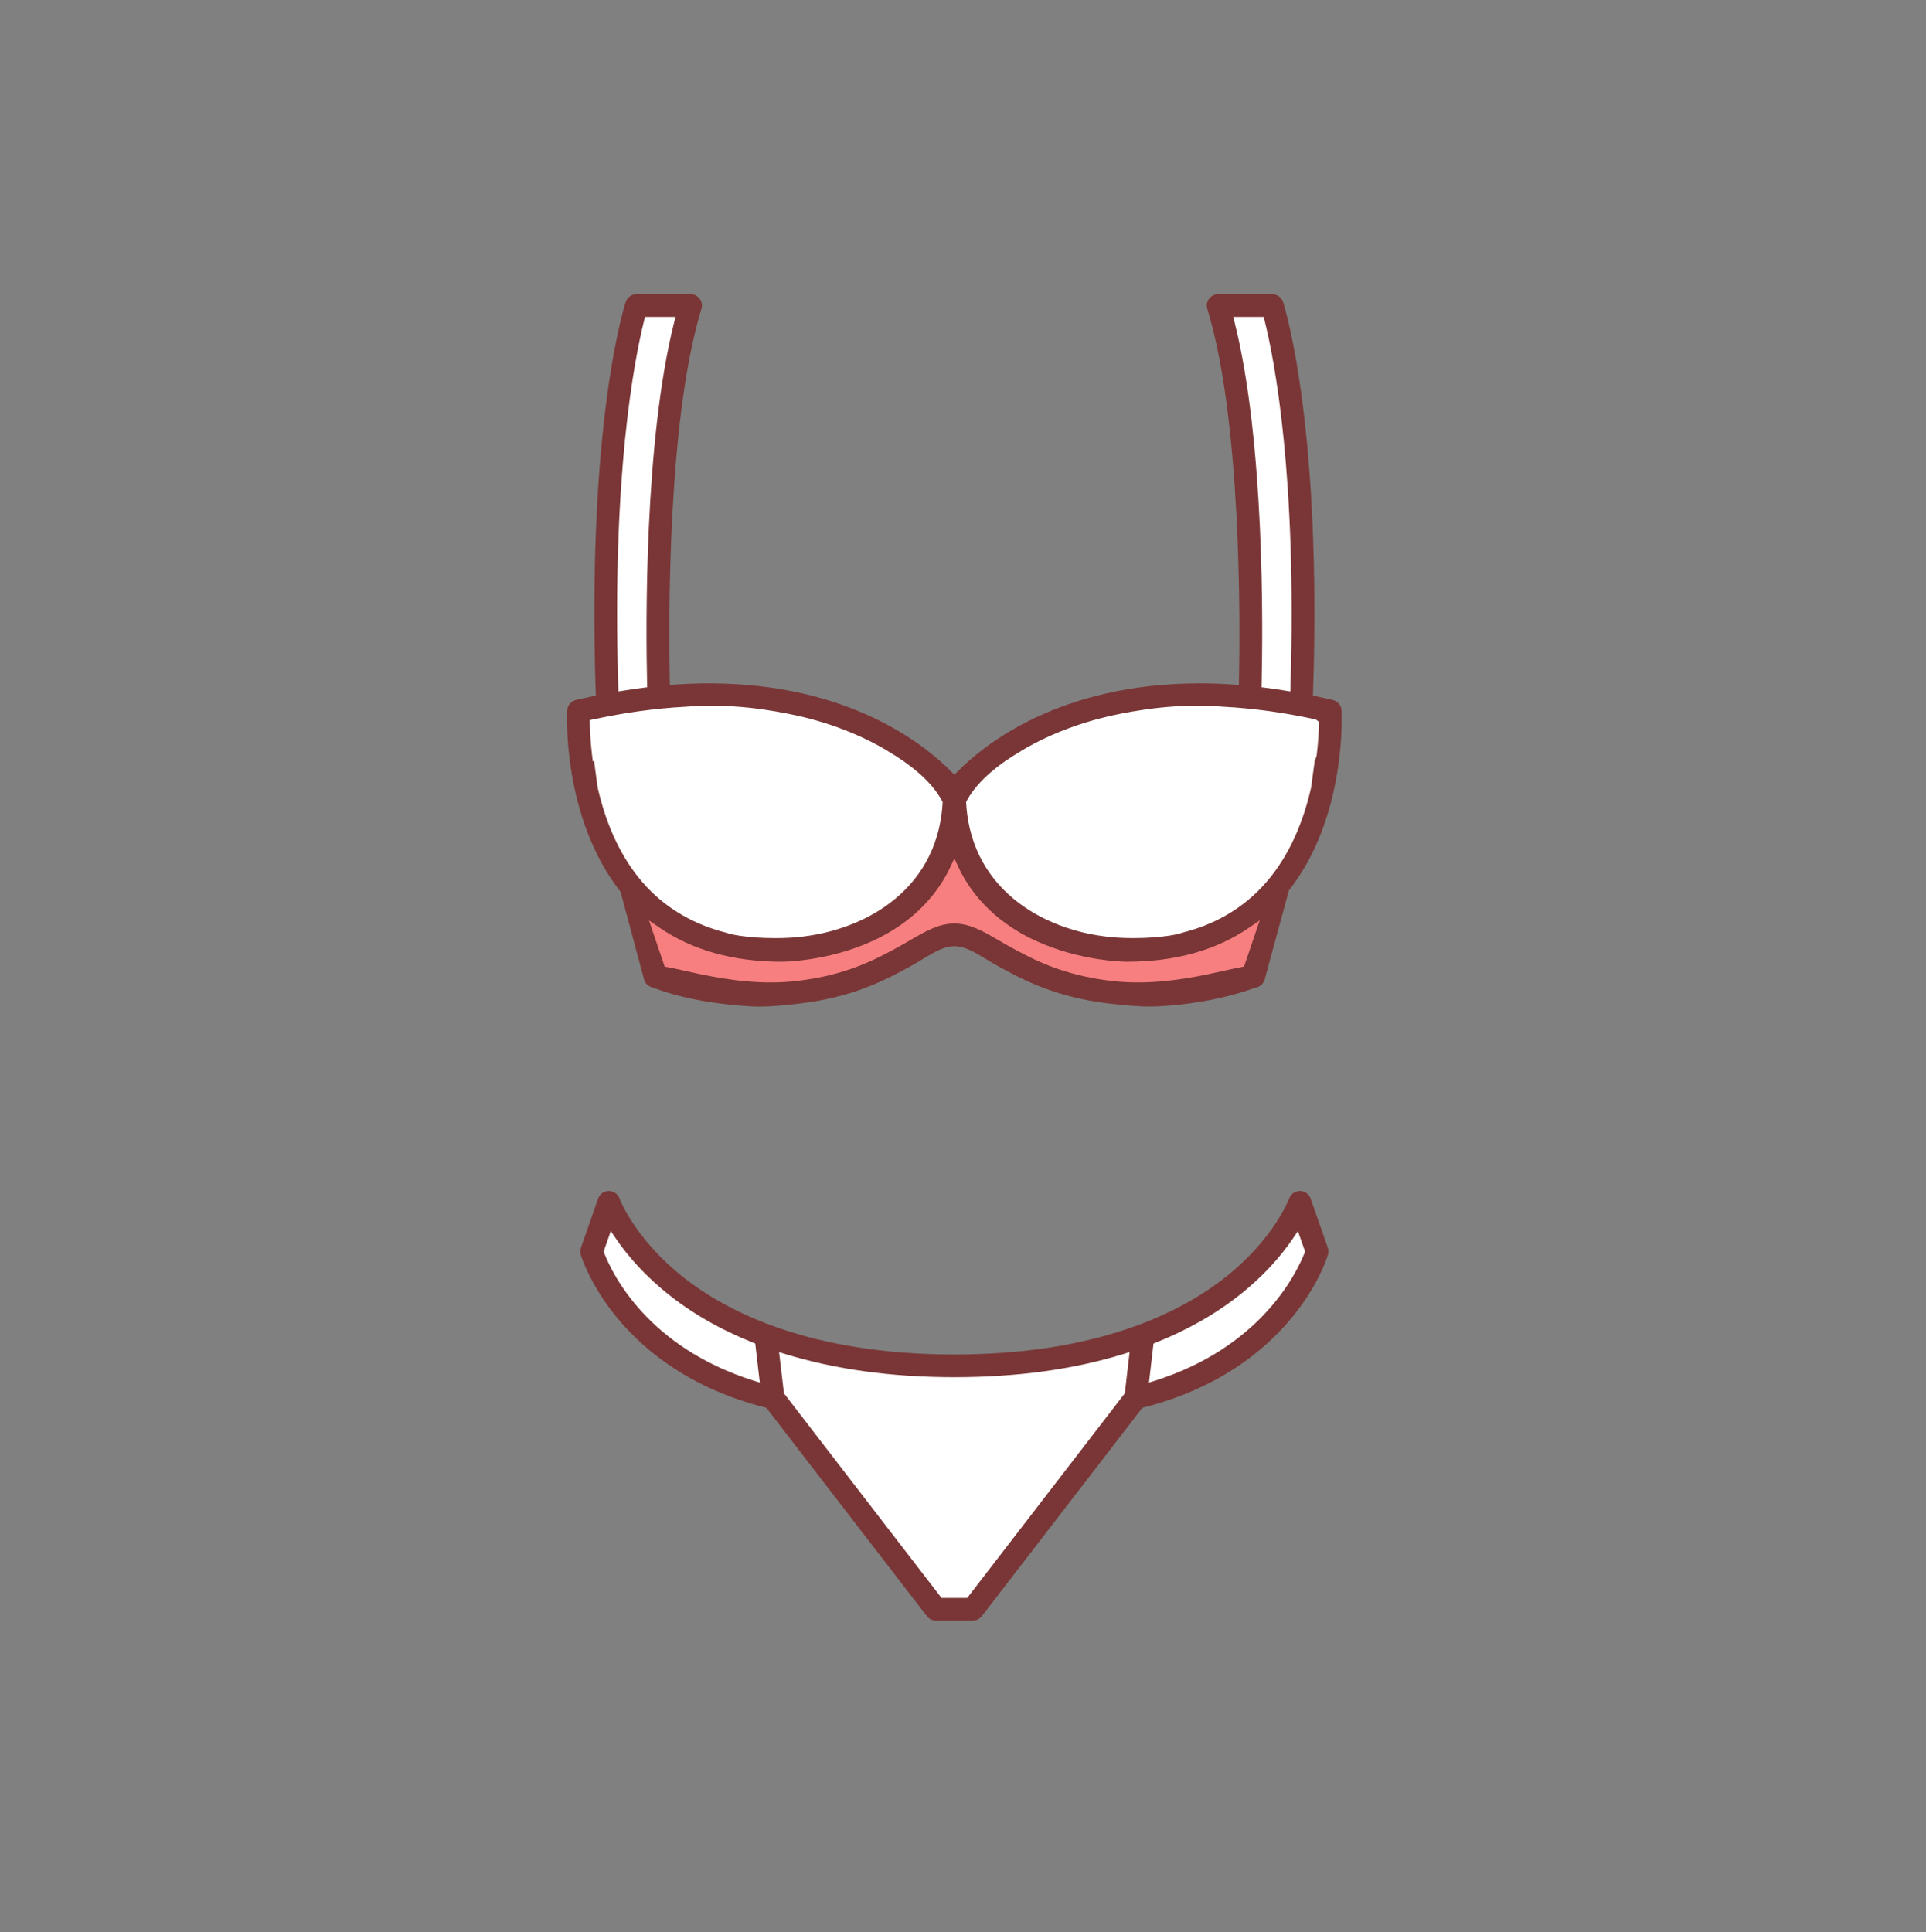
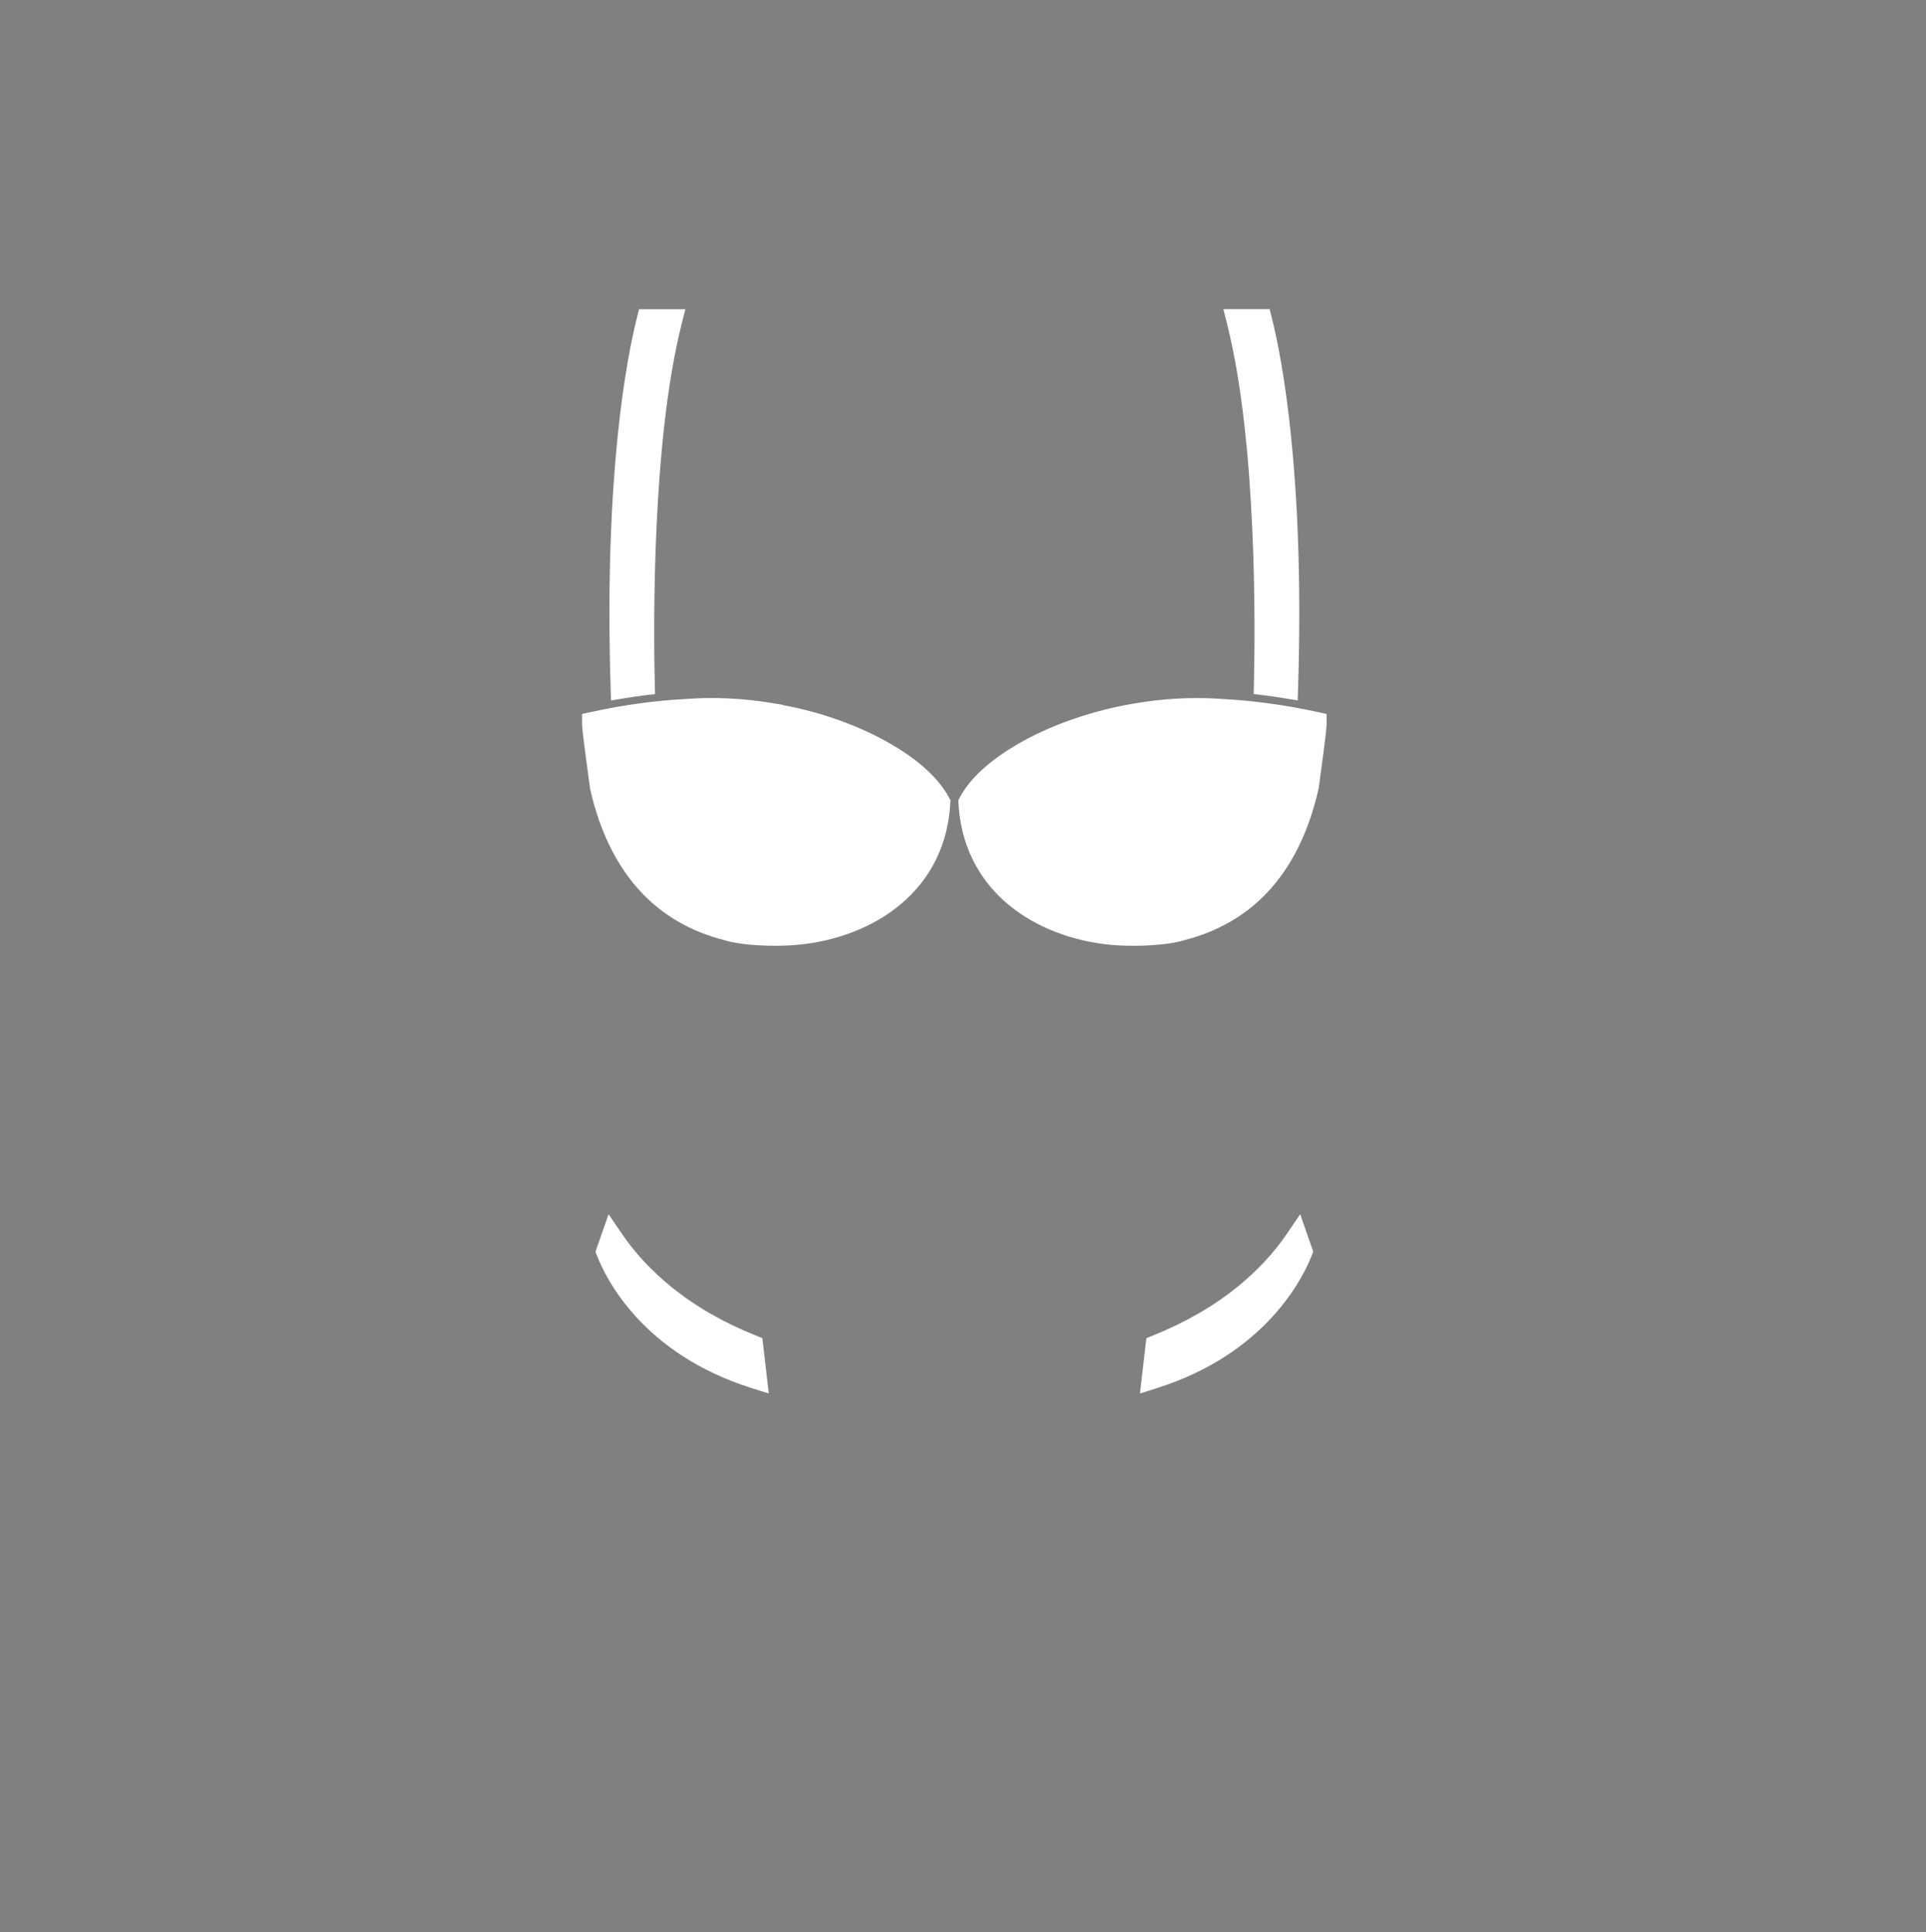
<svg xmlns="http://www.w3.org/2000/svg" viewBox="0 0 92.525 92.837">
  <rect x="0" y="0" width="92.525" height="92.837" fill="#808080" stroke="none" />
  <g fill="#FFF">
-     <path d="M42.315 36.771l-.097-.051c-1.37-.79-3.098-1.409-4.865-1.745l.203-1.115c1.943.339 3.712.974 5.256 1.887l-.317.627-.088.415-.092-.018zM28.082 36.365c-.061-.494-.1-1.001-.115-1.506l1.132-.058c.019.259.085.797.165 1.401l.061.452-1.099.399-.144-.688zM49.211 36.397l-.329-.65c1.544-.913 3.312-1.548 5.255-1.887l.203 1.115c-1.769.336-3.495.955-4.861 1.744l-.084.048-.109.022-.075-.392zM62.845 36.826l-.445-.129.03-.493c.08-.604.147-1.142.165-1.4l1.132.052c-.009.336-.036.87-.115 1.511l-.094.76-.673-.301zM45.048 77.141l-7.742-10.053-.31-2.645.831.256c2.363.729 5.061 1.099 8.02 1.099s5.657-.369 8.021-1.099l.831-.256-.309 2.645-7.742 10.053h-1.6z" />
    <path d="M37.24 45.439c-1.233 0-2.104-.154-2.446-.271-1.576-.4-2.907-1.162-3.957-2.265-1.184-1.248-2.021-2.929-2.487-4.994l-.21-1.559c-.085-.633-.153-1.198-.172-1.471l-.005-.121v-.457l.446-.097c.383-.084.766-.157 1.142-.226l.566-.096c.381-.059.749-.111 1.118-.154.18-.022.363-.04.548-.059.366-.037.729-.062 1.087-.081.429-.034.873-.052 1.315-.052.988 0 1.995.086 2.993.257.096.015.198.03.302.049h.047l.124.042c1.83.34 3.635.988 5.132 1.852 1.21.699 2.121 1.491 2.634 2.289.058.082.116.185.169.287l.073.138-.009.156c-.011.19-.028.378-.051.555-.546 4.212-4.399 6.186-7.976 6.272l-.383.006zM54.071 45.435c-3.576-.087-7.43-2.061-7.976-6.272-.022-.176-.039-.362-.05-.552l-.01-.157.073-.14c.054-.104.112-.207.181-.306.499-.777 1.41-1.569 2.623-2.271 1.473-.851 3.325-1.517 5.217-1.875 0 0 .262-.049.377-.066 1.007-.172 2.014-.258 3.003-.258.442 0 .887.018 1.332.053.341.019.704.043 1.07.08.184.019.368.036.552.06.364.042.733.095 1.109.152l.498.084c.449.081.832.154 1.215.238l.446.097v.491l-.009.116c-.015.241-.084.808-.168 1.443l-.201 1.505c-.474 2.115-1.311 3.795-2.496 5.046-1.051 1.104-2.383 1.866-3.961 2.266-.345.117-1.214.271-2.442.271l-.383-.005zM55.073 64.29l.313-.126c1.547-.62 2.911-1.405 4.055-2.334.953-.772 1.756-1.635 2.386-2.562l.634-.934.627 1.803-.077.196c-.422 1.072-2.203 4.699-7.412 6.351l-.836.266.31-2.66zM36.096 66.686c-5.239-1.655-7-5.281-7.414-6.354l-.076-.194.631-1.803.633.933c.629.929 1.431 1.79 2.384 2.562 1.146.931 2.511 1.716 4.056 2.334l.313.126.309 2.659-.836-.263zM29.333 33.006c-.313-10.208.776-15.793 1.26-17.721l.107-.43h2.225l-.178.706c-1.44 5.703-1.353 14.66-1.292 17.27l.013.516-.512.061c-.318.038-.644.088-.966.141l-.638.104-.019-.647zM61.705 33.548c-.322-.053-.648-.103-.967-.141l-.512-.061.013-.516c.062-2.606.152-11.556-1.291-17.27l-.178-.706h2.224l.107.43c.484 1.93 1.575 7.52 1.261 17.721l-.02.646-.637-.103z" />
  </g>
-   <path fill="#F77F7F" d="M54.666 47.569c-.432 0-.854-.023-1.255-.069-2.511-.284-3.97-1.086-5.142-1.731-.19-.104-.358-.202-.524-.299-.672-.393-1.253-.73-1.897-.73-.646 0-1.227.339-1.9.731-.165.097-.332.194-.504.288-1.189.655-2.648 1.457-5.161 1.741-.4.046-.822.069-1.254.069-1.685 0-3.232-.349-4.257-.579-.315-.071-.58-.131-.782-.164l-.335-.056-1.182-3.48 1.407.968c1.525 1.049 3.433 1.58 5.669 1.58.086 0 2.139-.011 4.224-.967 1.67-.762 2.868-1.904 3.561-3.396l.515-1.107.514 1.106c.694 1.494 1.893 2.637 3.561 3.397 2.085.956 4.138.967 4.224.967 2.236 0 4.144-.531 5.669-1.58l1.407-.968-1.182 3.48-.335.056c-.202.033-.467.093-.782.164-1.027.231-2.575.579-4.259.579z" />
  <g fill="#7A3636">
-     <path d="M44.961 77.863c-.167 0-.329-.08-.432-.214l-7.711-10.008-.065-.018c-7.127-1.828-8.787-7.116-8.854-7.34-.033-.11-.03-.228.008-.337l.827-2.362c.076-.218.282-.364.514-.365.23 0 .438.146.515.364.004.011.702 1.896 3.03 3.753 2.141 1.706 6.143 3.739 13.055 3.739 6.908 0 10.912-2.033 13.055-3.739 2.315-1.847 3.027-3.748 3.033-3.767.075-.204.281-.35.51-.35.233.002.439.148.516.364l.826 2.362c.038.109.041.226.008.336-.067.226-1.703 5.506-8.854 7.341l-.065.018-7.711 10.008c-.103.134-.265.214-.432.214h-1.773zm-7.3-10.92l7.57 9.828h1.234l7.57-9.828.231-1.981-.291.09c-2.397.74-5.133 1.115-8.129 1.115-2.995 0-5.73-.375-8.128-1.115l-.291-.09.234 1.981zm-8.663-6.811l.027.068c.401 1.033 2.105 4.529 7.183 6.134l.292.092-.218-1.876-.109-.044c-1.583-.633-2.979-1.437-4.15-2.39-.979-.793-1.808-1.682-2.459-2.643l-.222-.327-.344.986zm33.132-.658c-.648.958-1.476 1.848-2.457 2.643-1.174.953-2.57 1.758-4.15 2.39l-.109.044-.218 1.876.292-.093c5.05-1.604 6.772-5.102 7.181-6.135l.027-.069-.345-.981-.221.325zM36.469 48.361c-.15 0-.3-.004-.446-.014-1.222-.074-3.002-.284-4.548-.861l-.118-.041c-.214-.046-.378-.207-.421-.41l-1.125-4.188c-2.842-3.626-2.567-8.661-2.564-8.712.014-.243.183-.445.419-.504.27-.061.533-.121.792-.174l.165-.033-.006-.168c-.407-12.521 1.252-18.149 1.442-18.75.076-.223.286-.373.521-.373h2.596c.173 0 .337.082.438.221.104.14.135.32.085.482-1.642 5.35-1.579 15.026-1.521 17.864l.004.208.208-.014c.564-.039 1.127-.061 1.674-.061 6.748 0 10.39 2.97 11.642 4.246l.142.145.142-.145c1.253-1.276 4.896-4.246 11.641-4.246.547 0 1.109.021 1.675.061l.208.014.004-.208c.059-2.838.121-12.515-1.521-17.864-.049-.162-.018-.343.085-.483.102-.138.266-.22.439-.22h2.595c.234 0 .444.151.522.376.19.606 1.849 6.282 1.441 18.747l-.006.168.165.033c.26.053.523.113.783.173.245.06.414.262.427.504.003.052.277 5.087-2.528 8.642l-1.157 4.248c-.047.214-.211.375-.42.42-.018.004-.06.019-.127.042-1.719.603-3.419.801-4.542.861-.141.008-.282.011-.426.011-.625 0-1.29-.066-1.917-.139-2.651-.301-4.242-1.176-5.404-1.814-.22-.121-.404-.233-.579-.339-.536-.324-1-.604-1.499-.604s-.963.28-1.499.604c-.175.105-.359.218-.558.327-1.179.648-2.771 1.524-5.426 1.826-.621.072-1.279.142-1.897.142zm9.378-3.991c.744 0 1.395.38 2.083.781.164.095.329.191.499.285 1.161.639 2.585 1.422 5.023 1.697.388.044.796.066 1.213.066 1.644 0 3.168-.343 4.177-.569.323-.073.595-.134.802-.169l.117-.019.754-2.221-.492.339c-1.588 1.092-3.565 1.646-5.878 1.646-.09 0-2.22-.012-4.376-1.001-1.204-.549-2.83-1.614-3.742-3.577l-.18-.387-.18.387c-.911 1.961-2.537 3.028-3.741 3.577-2.158.989-4.288 1.001-4.378 1.001-2.312 0-4.29-.554-5.878-1.646l-.492-.339.754 2.221.117.019c.207.035.479.096.802.169 1.009.227 2.533.569 4.177.569.418 0 .826-.022 1.213-.066 2.439-.275 3.863-1.059 5.007-1.688.187-.103.351-.199.514-.294.689-.401 1.34-.781 2.085-.781zm3.226-8.3c-1.15.668-2.009 1.413-2.485 2.155-.055.079-.105.169-.152.259l-.025.049.003.055c.011.181.026.358.049.526.518 3.996 4.199 5.869 7.618 5.952l.374.005c1.411 0 2.204-.198 2.37-.268 1.491-.374 2.765-1.102 3.767-2.154 1.14-1.201 1.945-2.823 2.395-4.821l.171-1.275.091-.231c.077-.626.104-1.147.112-1.476l.005-.164-.157-.117c-.378-.082-.757-.154-1.129-.223l-.56-.095c-.373-.057-.737-.109-1.103-.151-.179-.022-.359-.04-.541-.058-.36-.036-.718-.062-1.068-.08-.43-.034-.864-.052-1.297-.052-.969 0-1.955.085-2.931.252-.127.02-.239.036-.35.059-1.927.338-3.653.957-5.159 1.848l.002.005zm-20.368 1.74c.456 2.019 1.262 3.641 2.398 4.84 1.003 1.053 2.277 1.78 3.787 2.163.146.061.939.259 2.351.259l.374-.005c3.419-.083 7.101-1.956 7.618-5.952.022-.168.039-.347.049-.527l.003-.055-.025-.048c-.047-.089-.098-.179-.156-.264-.475-.739-1.334-1.484-2.481-2.151l.003-.005c-1.506-.891-3.232-1.51-5.132-1.841-.146-.03-.262-.048-.38-.066-.974-.166-1.96-.251-2.928-.251-.433 0-.867.018-1.301.052-.347.019-.704.044-1.065.08-.182.018-.361.035-.543.058-.363.042-.727.095-1.1.151l-.559.095c-.373.068-.752.141-1.13.223l-.156.034.004.26c.011.358.039.87.111 1.463l.032.261.06-.025.166 1.251zm2.245-22.435c-.479 1.912-1.562 7.458-1.249 17.619l.007.227.224-.036c.327-.054.657-.104.98-.143l.179-.021-.004-.181c-.062-2.621-.149-11.62 1.303-17.368l.062-.247h-1.465l-.037.15zm28.355.097c1.455 5.759 1.364 14.75 1.302 17.368l-.005.181.18.021c.323.038.654.089.981.143l.224.036.007-.227c.313-10.155-.77-15.705-1.25-17.619l-.037-.15h-1.464l.062.247z" />
-   </g>
+     </g>
</svg>